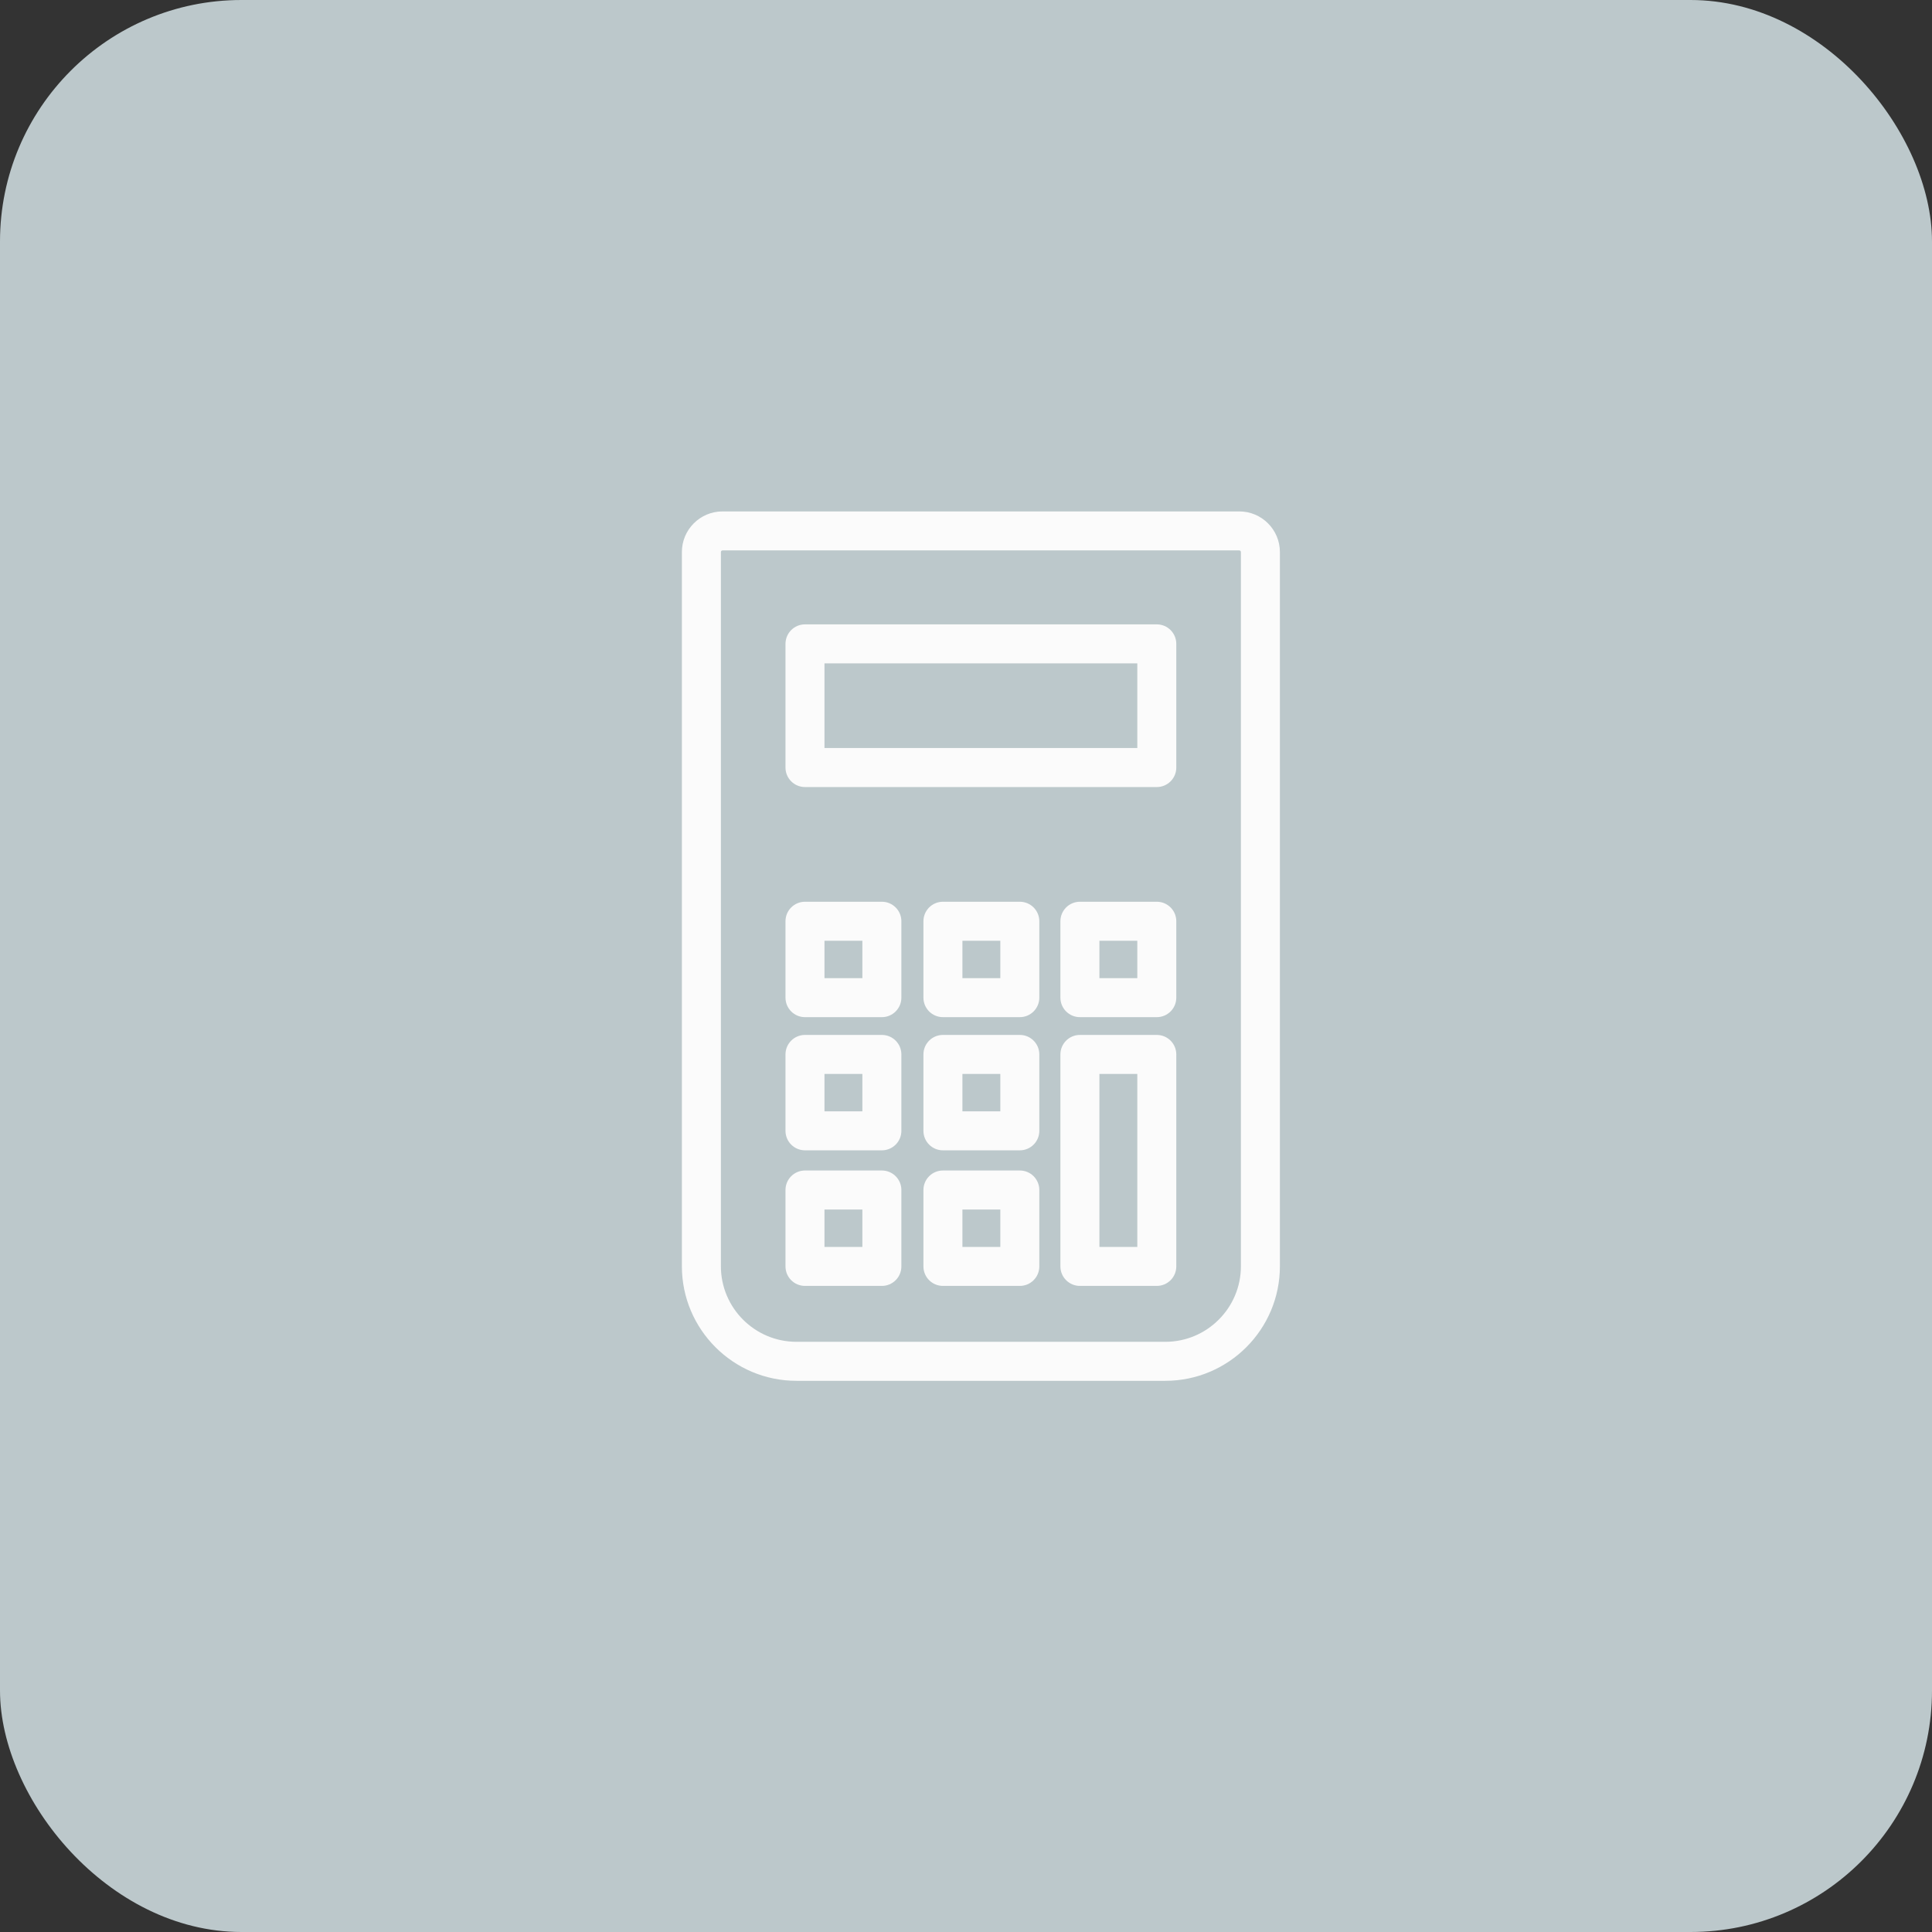
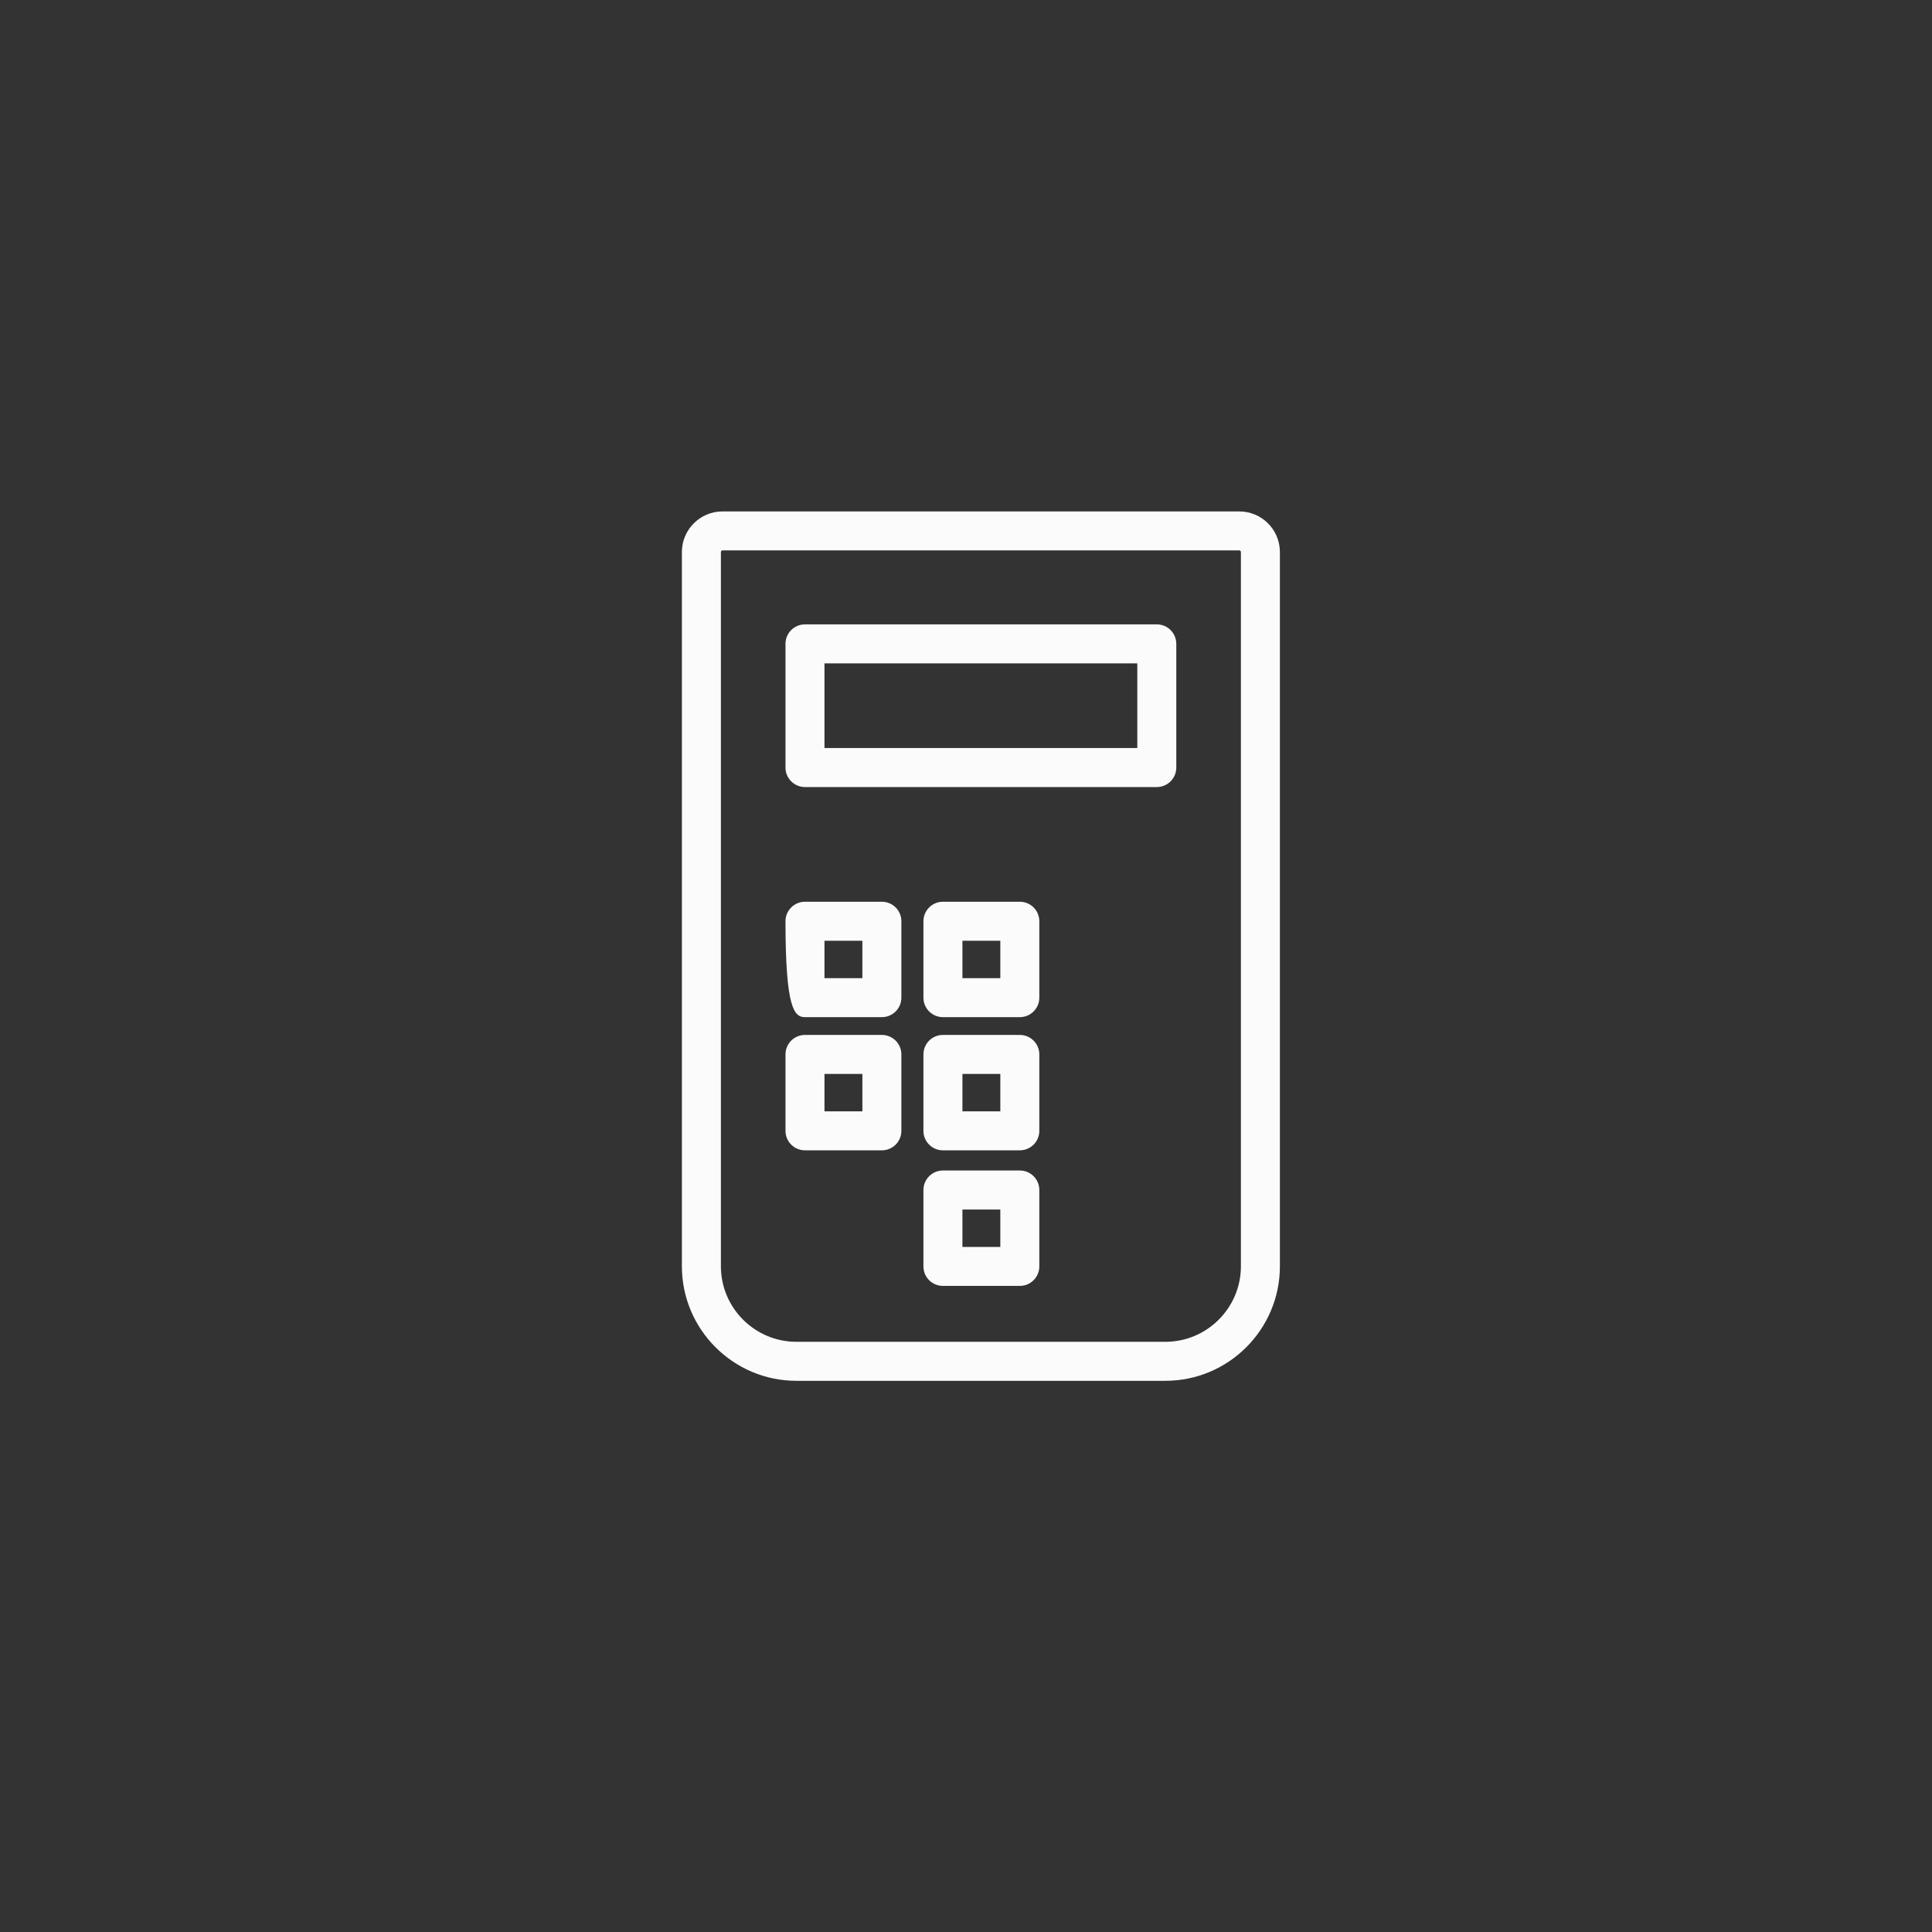
<svg xmlns="http://www.w3.org/2000/svg" width="120" height="120" viewBox="0 0 120 120" fill="none">
  <rect x="0" y="0" width="120" height="120" fill="#333333" stroke="none" />
-   <rect width="120" height="120" rx="15" fill="#BCC8CB" />
  <path d="M76.974 31.765H44.876C43.485 31.765 42.353 32.897 42.353 34.288V78.649C42.353 82.573 45.545 85.765 49.469 85.765H72.381C76.305 85.765 79.497 82.573 79.497 78.649V34.288C79.497 32.897 78.365 31.765 76.974 31.765ZM77.075 78.649C77.075 81.237 74.969 83.342 72.381 83.342H49.469C46.881 83.342 44.776 81.237 44.776 78.649V34.288C44.776 34.232 44.821 34.187 44.876 34.187H76.974C77.029 34.187 77.075 34.232 77.075 34.288V78.649Z" fill="#FBFBFB" />
  <path d="M71.851 38.781H49.999C49.33 38.781 48.788 39.323 48.788 39.992V47.674C48.788 48.342 49.33 48.885 49.999 48.885H71.851C72.52 48.885 73.062 48.342 73.062 47.674V39.992C73.062 39.323 72.52 38.781 71.851 38.781ZM70.64 46.462H51.21V41.203H70.64V46.462Z" fill="#FBFBFB" />
  <path d="M54.775 64.281H49.999C49.33 64.281 48.788 64.824 48.788 65.493V70.238C48.788 70.907 49.33 71.449 49.999 71.449H54.775C55.444 71.449 55.986 70.907 55.986 70.238V65.493C55.986 64.824 55.444 64.281 54.775 64.281ZM53.564 69.027H51.21V66.704H53.564V69.027Z" fill="#FBFBFB" />
  <path d="M63.343 64.281H58.567C57.898 64.281 57.356 64.824 57.356 65.493V70.238C57.356 70.907 57.898 71.449 58.567 71.449H63.343C64.012 71.449 64.554 70.907 64.554 70.238V65.493C64.554 64.824 64.012 64.281 63.343 64.281ZM62.132 69.027H59.778V66.704H62.132V69.027H62.132Z" fill="#FBFBFB" />
-   <path d="M54.775 56.009H49.999C49.33 56.009 48.788 56.551 48.788 57.22V61.965C48.788 62.634 49.33 63.177 49.999 63.177H54.775C55.444 63.177 55.986 62.634 55.986 61.965V57.22C55.986 56.551 55.444 56.009 54.775 56.009ZM53.564 60.754H51.21V58.431H53.564V60.754Z" fill="#FBFBFB" />
+   <path d="M54.775 56.009H49.999C49.33 56.009 48.788 56.551 48.788 57.22C48.788 62.634 49.33 63.177 49.999 63.177H54.775C55.444 63.177 55.986 62.634 55.986 61.965V57.22C55.986 56.551 55.444 56.009 54.775 56.009ZM53.564 60.754H51.21V58.431H53.564V60.754Z" fill="#FBFBFB" />
  <path d="M63.343 56.009H58.567C57.898 56.009 57.356 56.551 57.356 57.22V61.965C57.356 62.634 57.898 63.177 58.567 63.177H63.343C64.012 63.177 64.554 62.634 64.554 61.965V57.22C64.554 56.551 64.012 56.009 63.343 56.009ZM62.132 60.754H59.778V58.431H62.132V60.754H62.132Z" fill="#FBFBFB" />
-   <path d="M71.851 56.009H67.075C66.406 56.009 65.864 56.551 65.864 57.22V61.965C65.864 62.634 66.406 63.177 67.075 63.177H71.851C72.52 63.177 73.062 62.634 73.062 61.965V57.22C73.062 56.551 72.52 56.009 71.851 56.009ZM70.64 60.754H68.286V58.431H70.64V60.754Z" fill="#FBFBFB" />
-   <path d="M54.775 72.702H49.999C49.33 72.702 48.788 73.245 48.788 73.913V78.659C48.788 79.328 49.33 79.87 49.999 79.87H54.775C55.444 79.87 55.986 79.328 55.986 78.659V73.913C55.986 73.244 55.444 72.702 54.775 72.702ZM53.564 77.448H51.21V75.125H53.564V77.448Z" fill="#FBFBFB" />
  <path d="M63.343 72.702H58.567C57.898 72.702 57.356 73.245 57.356 73.913V78.659C57.356 79.328 57.898 79.87 58.567 79.87H63.343C64.012 79.87 64.554 79.328 64.554 78.659V73.913C64.554 73.244 64.012 72.702 63.343 72.702ZM62.132 77.448H59.778V75.125H62.132V77.448H62.132Z" fill="#FBFBFB" />
-   <path d="M71.851 64.281H67.075C66.406 64.281 65.864 64.824 65.864 65.493V78.659C65.864 79.328 66.406 79.87 67.075 79.87H71.851C72.52 79.87 73.062 79.328 73.062 78.659V65.493C73.062 64.824 72.52 64.281 71.851 64.281ZM70.64 77.448H68.286V66.704H70.64V77.448Z" fill="#FBFBFB" />
</svg>